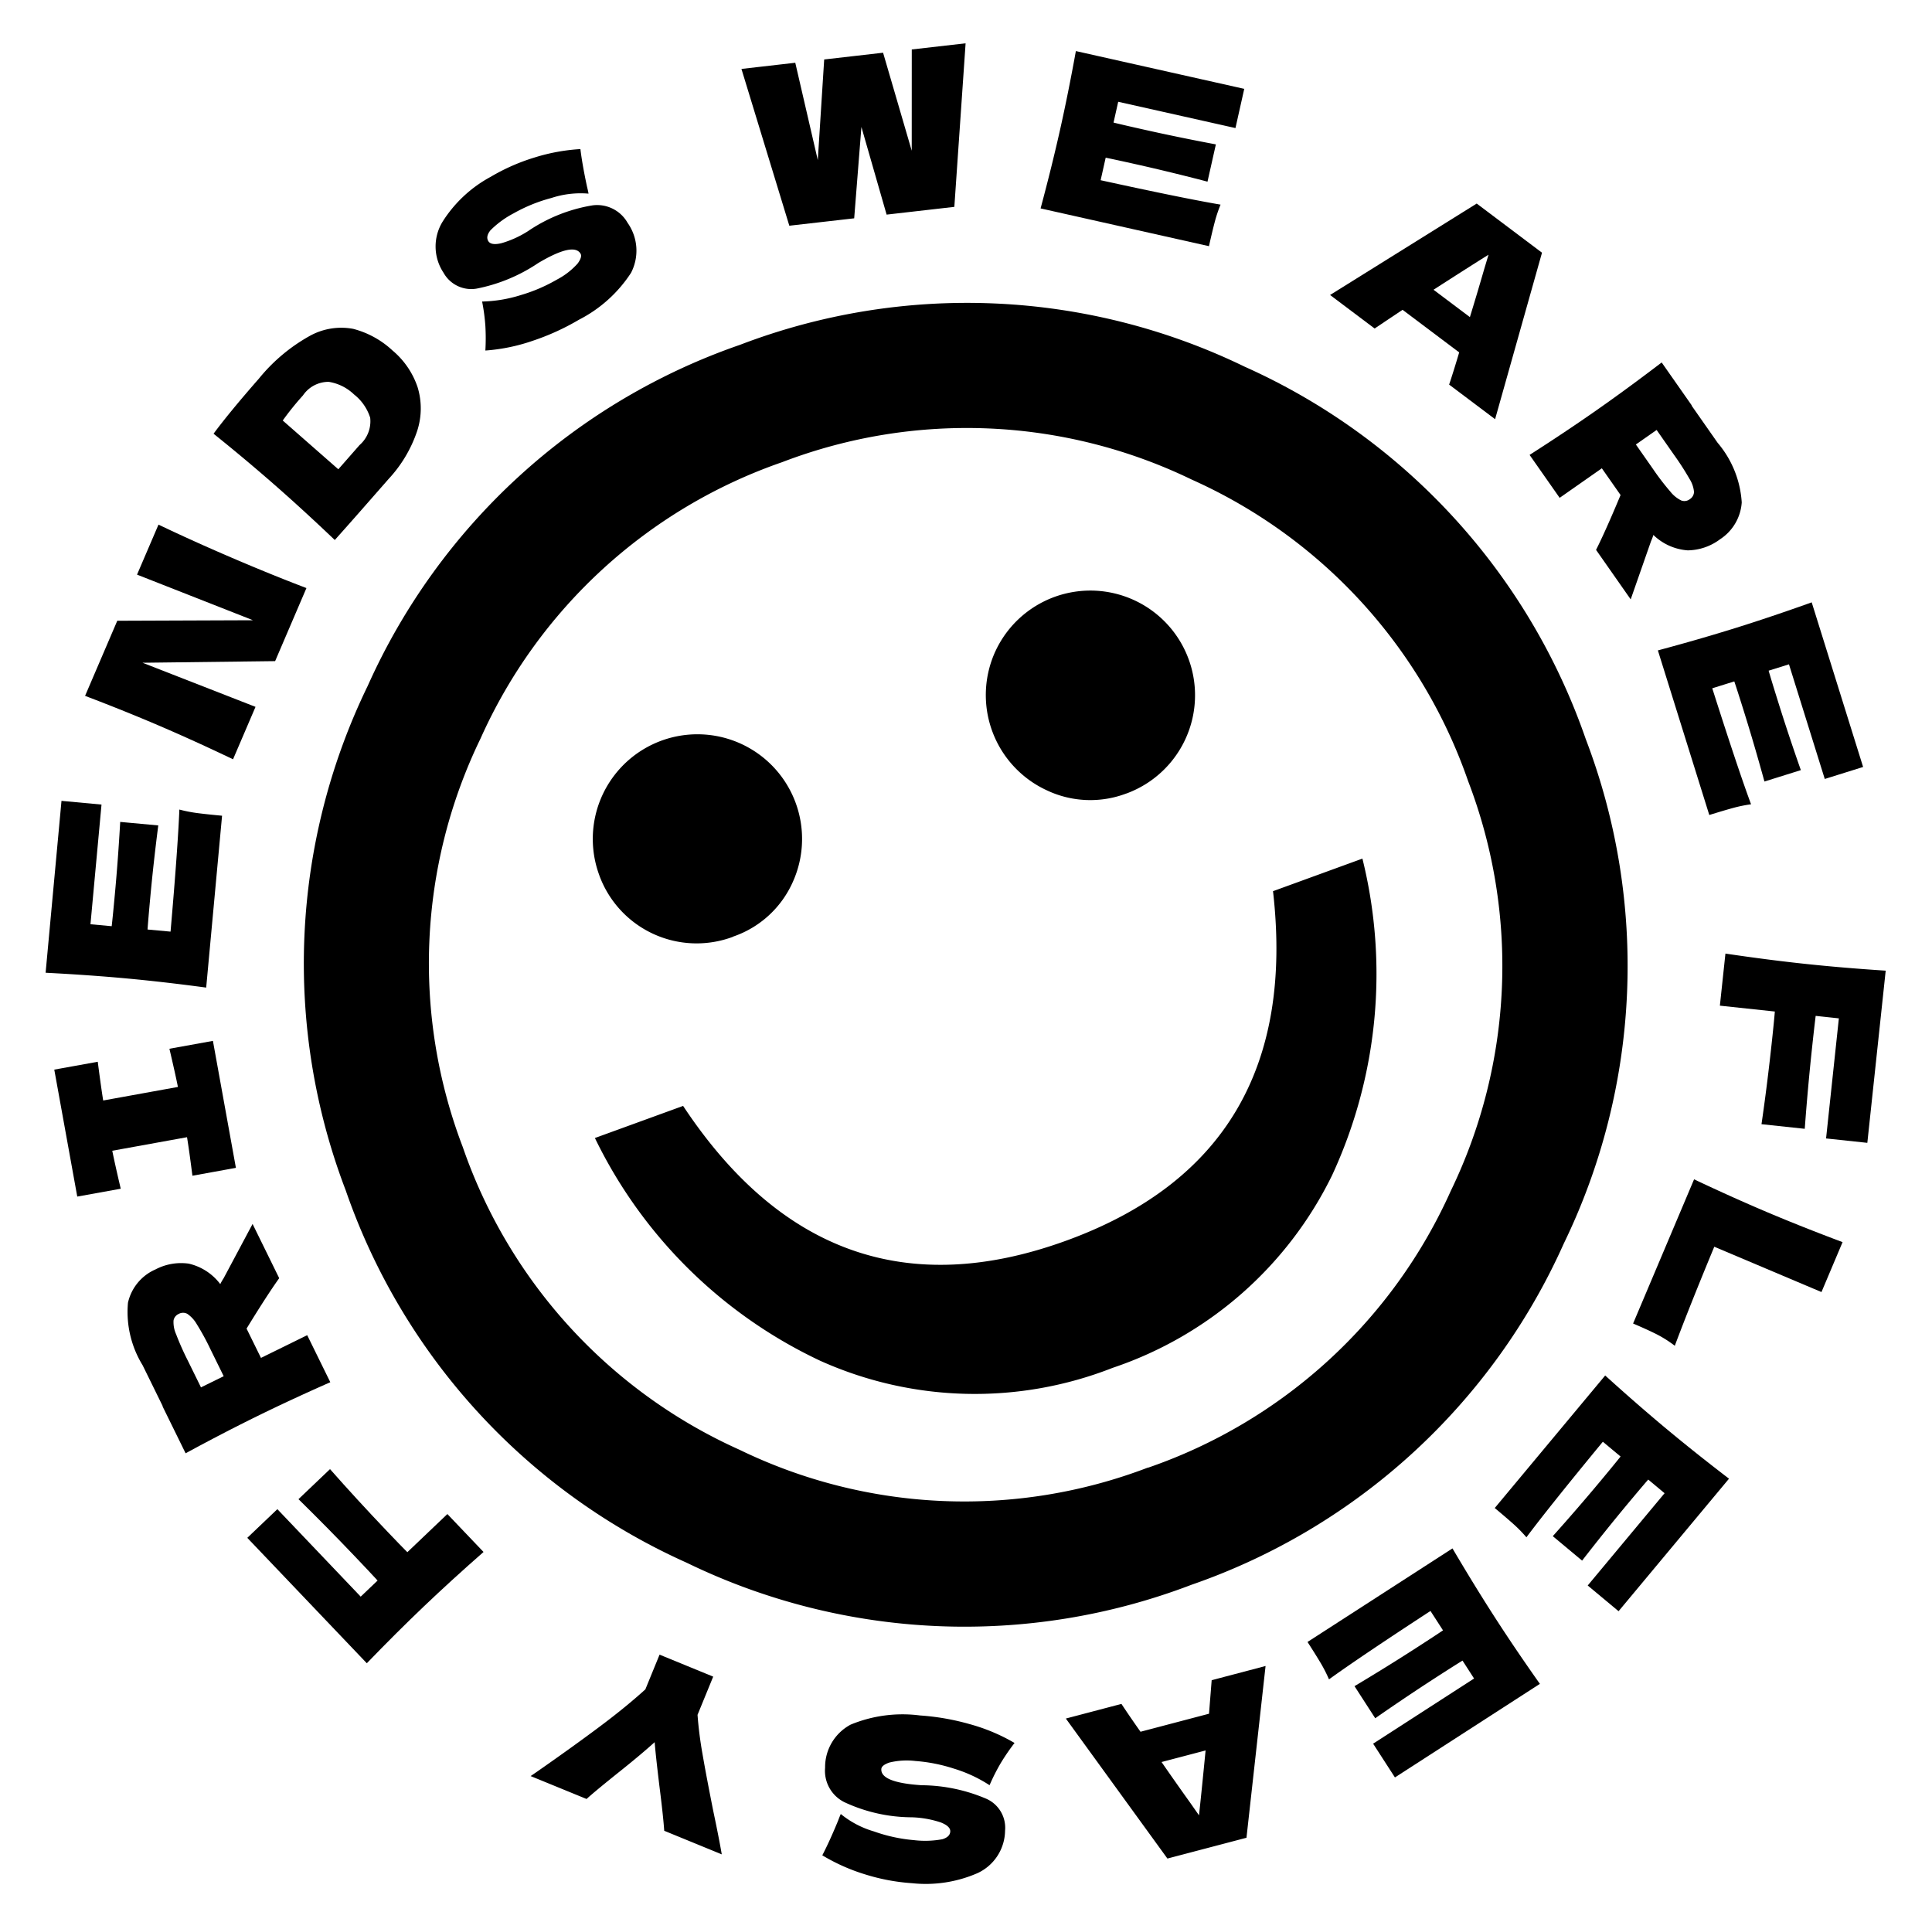
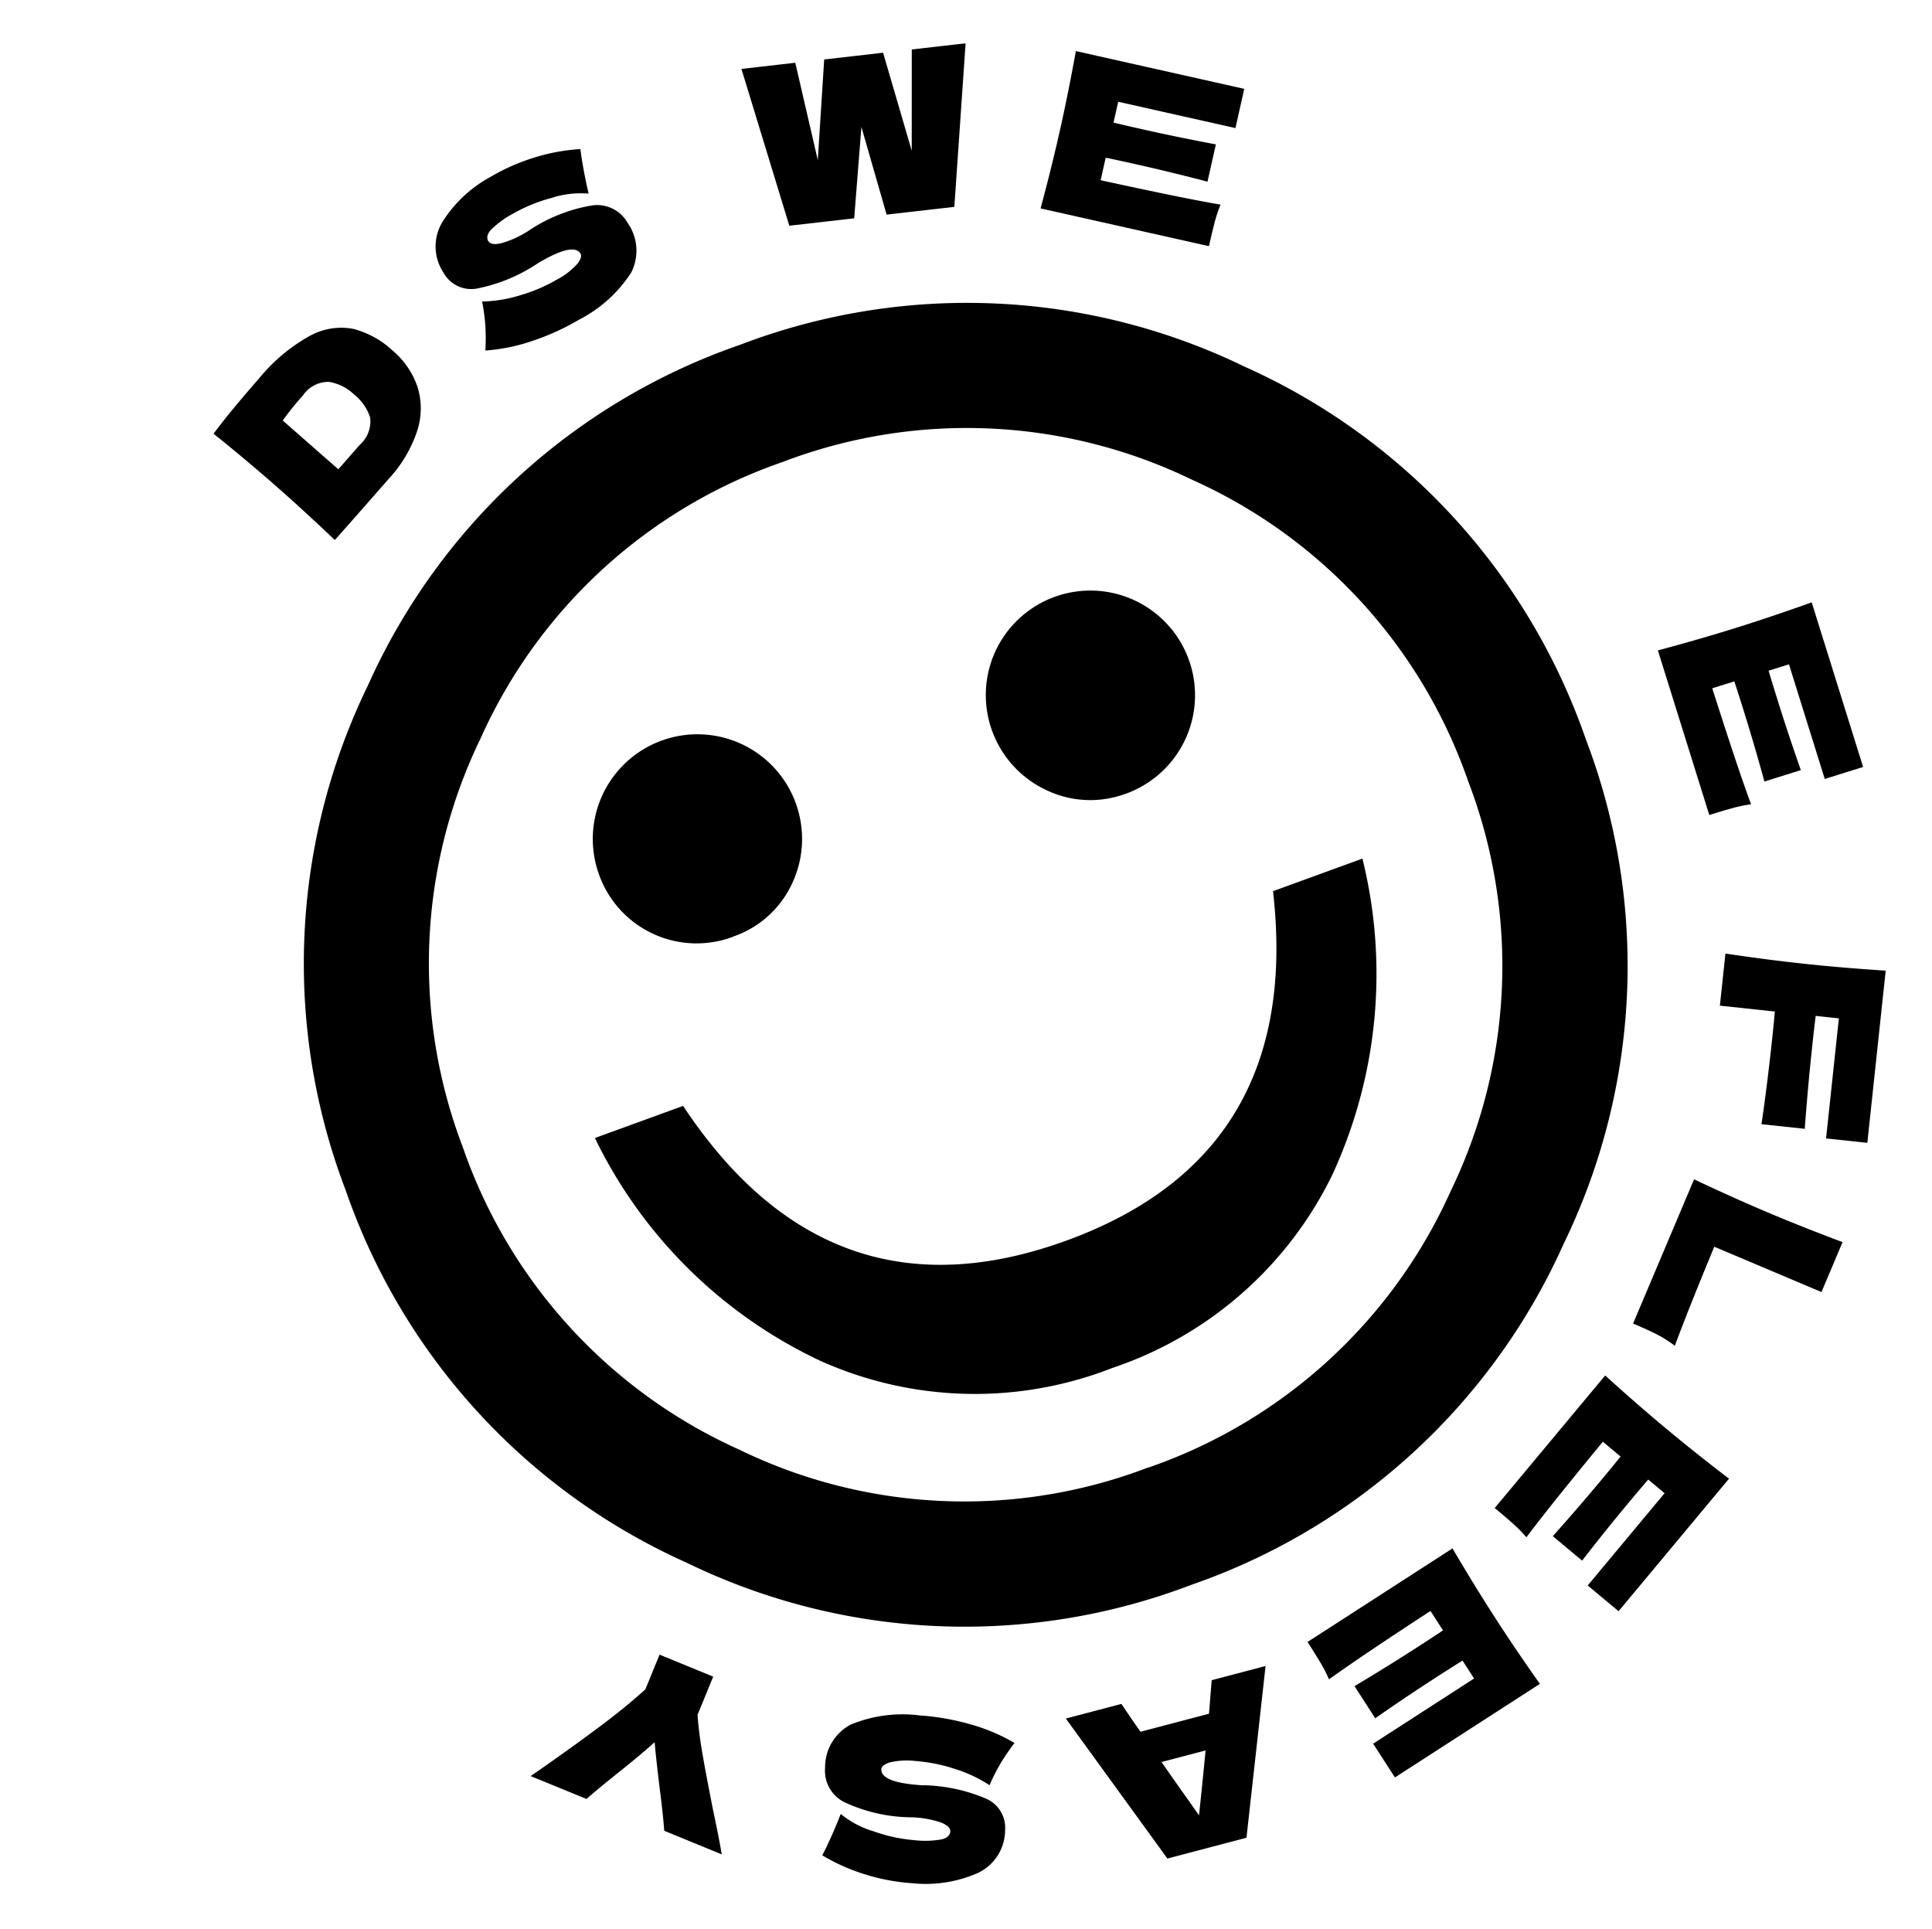
<svg xmlns="http://www.w3.org/2000/svg" width="87" height="86.857" viewBox="0 0 87 86.857">
  <defs>
    <clipPath id="a">
      <path fill="none" d="M0 0h87v86.857H0z" />
    </clipPath>
  </defs>
  <g clip-path="url(#a)">
    <path d="M53.65 71.362a28.613 28.613 0 01-22.719-.99 28.615 28.615 0 01-15.362-16.769 28.6 28.6 0 01.99-22.719 28.6 28.6 0 0116.77-15.359 28.62 28.62 0 0122.718.986 28.631 28.631 0 0115.361 16.768 28.623 28.623 0 01-.99 22.719A28.624 28.624 0 0153.65 71.362m-1.949-5.274a23.232 23.232 0 0013.628-12.46 23.25 23.25 0 00.785-18.448 23.184 23.184 0 00-12.445-13.583 23.244 23.244 0 00-18.449-.786 23.188 23.188 0 00-13.58 12.442 23.192 23.192 0 00-.8 18.4A23.246 23.246 0 0033.3 65.281a23.172 23.172 0 0018.4.8M26.788 51.244l3.973-1.446q6.584 9.947 17.253 6.067t9.311-15.736l4.026-1.467a21.573 21.573 0 01-1.363 14.254 17.037 17.037 0 01-9.888 8.678 16.975 16.975 0 01-13.162-.319 21.388 21.388 0 01-10.149-10.032m6.22-9.061a4.665 4.665 0 01-6.008-2.73l-.032-.09a4.712 4.712 0 118.717.385 4.549 4.549 0 01-2.675 2.428m17.706-6.444a4.574 4.574 0 01-3.587-.148 4.723 4.723 0 01-2.3-6.271l.009-.018a4.713 4.713 0 115.961 6.408c-.028.012-.058.022-.086.032M41.056 6.787l.002-4.56 2.424-.277-.507 7.365-3.05.349-1.135-3.947-.325 4.114-2.921.333-2.156-7.06 2.424-.278 1.014 4.384.288-4.532 2.652-.304zm8.507 1.328q3.712.813 5.4 1.099a6.308 6.308 0 00-.268.806q-.11.421-.254 1.065l-7.582-1.7q.503-1.876.873-3.525t.716-3.56l7.582 1.701-.396 1.766-5.28-1.184-.21.937q.467.115 1.384.32 1.552.348 3.224.662l-.377 1.678q-1.646-.43-3.197-.778-.917-.206-1.388-.301z" />
  </g>
-   <path d="M65.256 17.318q.191-.57.453-1.45l-2.55-1.918-1.258.842-2.006-1.509 6.603-4.117 2.94 2.213-2.112 7.496zm.935-3.039q.328-1.067.64-2.147l.199-.663q-.827.516-2.477 1.578zM77.45 24.287a2.478 2.478 0 01-1.449.495 2.47 2.47 0 01-1.547-.693 2.406 2.406 0 01-.107.282l-.915 2.618-1.56-2.229q.42-.83 1.104-2.469l-.843-1.204-1.9 1.33-1.354-1.933q1.636-1.047 3.02-2.016t2.928-2.147l1.354 1.933-.009.006 1.176 1.68a4.586 4.586 0 011.084 2.683 2.148 2.148 0 01-.983 1.664zm-2.85-4.926l-.935.654.774 1.106a11.1 11.1 0 00.782 1.02 1.424 1.424 0 00.49.396.4.4 0 00.385-.061.4.4 0 00.187-.326 1.318 1.318 0 00-.205-.59 12.48 12.48 0 00-.705-1.093z" />
  <g clip-path="url(#a)">
    <path d="M77.105 30.993q1.152 3.619 1.747 5.223a6.305 6.305 0 00-.831.171q-.42.116-1.05.312l-2.315-7.412q1.875-.502 3.487-1.006t3.44-1.158l2.315 7.413-1.727.54-1.612-5.162-.916.286q.133.46.414 1.358.473 1.517 1.037 3.12l-1.64.513q-.45-1.64-.924-3.157-.28-.896-.433-1.351zm5.125 20.27l.576-5.407-1.044-.112q-.064.506-.172 1.52-.186 1.75-.32 3.565l-1.948-.208q.263-1.801.477-3.81.089-.834.124-1.263l-2.475-.264.25-2.345q1.92.285 3.6.464t3.617.305l-.827 7.753zm-5.034 4.876q-1.111 2.678-1.778 4.46a5.352 5.352 0 00-.84-.53q-.421-.21-1.038-.472l2.746-6.493q1.756.83 3.312 1.488t3.375 1.34l-.95 2.248z" />
  </g>
  <path d="M72.178 64.92q-2.417 2.932-3.442 4.303a6.306 6.306 0 00-.594-.606q-.325-.29-.832-.712l4.973-5.968q1.439 1.303 2.737 2.385t2.839 2.262l-4.973 5.967-1.39-1.158 3.462-4.155-.737-.615q-.315.363-.917 1.084-1.017 1.222-2.06 2.566l-1.32-1.101q1.134-1.267 2.152-2.489.601-.721.9-1.097zm-7.762 7.62q-3.182 2.077-4.57 3.08a6.308 6.308 0 00-.387-.756q-.223-.374-.58-.928l6.528-4.213q.985 1.673 1.9 3.093t2.036 3.007l-6.528 4.213-.982-1.52 4.546-2.934-.52-.807q-.41.252-1.2.762-1.335.862-2.731 1.834l-.933-1.445q1.461-.872 2.797-1.734.79-.51 1.188-.778z" />
  <g clip-path="url(#a)">
    <path d="M50.5 76.725q.33.503.858 1.254l3.085-.812.12-1.51 2.427-.639-.86 7.734-3.56.936-4.574-6.304zm1.806 2.617q.635.919 1.289 1.833l.397.567q.107-.969.297-2.921zm-6.62-.858a9.667 9.667 0 00-.625.912 8.928 8.928 0 00-.5.99 6.26 6.26 0 00-1.606-.747 7.391 7.391 0 00-1.731-.343 3.3 3.3 0 00-1.177.07q-.349.122-.36.291-.04.61 1.817.73a7.551 7.551 0 012.926.616 1.427 1.427 0 01.829 1.432 2.134 2.134 0 01-1.247 1.913 5.827 5.827 0 01-2.945.45 9.061 9.061 0 01-2.114-.398 8.63 8.63 0 01-1.924-.857q.333-.64.714-1.567.073-.196.119-.293a4.221 4.221 0 001.492.784 7.165 7.165 0 001.799.392 4.256 4.256 0 001.285-.041q.337-.104.353-.343t-.43-.414a4.568 4.568 0 00-1.302-.23 7.24 7.24 0 01-3.042-.684 1.575 1.575 0 01-.862-1.544 2.17 2.17 0 011.15-1.945 6.119 6.119 0 013.122-.413 10.827 10.827 0 012.24.391 8.361 8.361 0 012.019.848zm-21.791 1.491l.286-.196q1.62-1.13 2.81-2.02t2.07-1.688l.64-1.564 2.415.99-.705 1.72a17.234 17.234 0 00.222 1.755q.159.93.484 2.565.264 1.254.385 1.963l-2.591-1.062q-.047-.678-.221-2.046-.167-1.387-.21-1.944-.6.543-1.547 1.3-1.109.886-1.52 1.258z" />
  </g>
-   <path d="M12.49 67.956l3.753 3.939.76-.725q-.344-.376-1.048-1.114-1.214-1.274-2.514-2.55l1.42-1.353q1.204 1.366 2.598 2.828.58.608.884.913l1.803-1.718 1.628 1.708q-1.46 1.281-2.683 2.447t-2.573 2.563l-5.382-5.647z" />
  <g clip-path="url(#a)">
-     <path d="M6.99 57.167a2.478 2.478 0 011.507-.267 2.47 2.47 0 011.422.922 2.406 2.406 0 01.15-.262l1.305-2.447 1.199 2.442q-.542.756-1.47 2.27l.649 1.32 2.082-1.023 1.04 2.118q-1.776.784-3.293 1.529T8.358 65.44l-1.04-2.118.009-.005-.904-1.84a4.586 4.586 0 01-.66-2.817 2.148 2.148 0 011.227-1.494zm2.06 5.305l1.023-.503-.595-1.211a11.1 11.1 0 00-.616-1.13 1.424 1.424 0 00-.424-.465.4.4 0 00-.389.001.4.4 0 00-.234.294 1.318 1.318 0 00.112.613 12.48 12.48 0 00.528 1.19zM4.402 47.81q.153 1.18.245 1.744l3.365-.61q-.113-.569-.383-1.72l1.959-.354 1.035 5.717-1.958.355q-.146-1.142-.243-1.735l-3.366.61q.117.588.381 1.71l-1.958.354-1.035-5.717zm3.278-5.86q.329-3.786.397-5.497a6.31 6.31 0 00.833.162q.432.055 1.09.116l-.715 7.739q-1.925-.259-3.608-.414t-3.623-.254l.715-7.74 1.802.167-.497 5.389.956.088q.054-.477.14-1.413.147-1.584.243-3.283l1.714.158q-.217 1.688-.363 3.272-.086.936-.12 1.415zm-.543-18.327q1.525.73 3.299 1.491t3.363 1.366l-1.41 3.29-5.971.073 5.088 1.986-1.012 2.361q-1.752-.837-3.305-1.503t-3.358-1.353l1.45-3.382 6.113-.023-5.223-2.054z" />
-   </g>
+     </g>
  <path d="M11.652 17.057a7.89 7.89 0 012.3-1.933 2.92 2.92 0 011.952-.316 4.109 4.109 0 011.772.975 3.687 3.687 0 011.13 1.655 3.27 3.27 0 01-.023 1.975 5.927 5.927 0 01-1.28 2.15l-1.193 1.36q-.607.692-1.234 1.393-1.428-1.36-2.707-2.48-1.293-1.134-2.752-2.306.71-.961 2.035-2.473zm4.54 2.983a1.418 1.418 0 00.478-1.229 2.159 2.159 0 00-.728-1.05 2.121 2.121 0 00-1.139-.567 1.392 1.392 0 00-1.16.611 12.77 12.77 0 00-.911 1.13l2.503 2.196zm5.665-4.256a9.67 9.67 0 000-1.106 8.931 8.931 0 00-.147-1.1 6.262 6.262 0 001.746-.292 7.394 7.394 0 001.622-.696 3.301 3.301 0 00.933-.723q.218-.298.131-.445-.312-.524-1.911.426a7.554 7.554 0 01-2.763 1.147 1.428 1.428 0 01-1.494-.712 2.135 2.135 0 01-.054-2.284 5.83 5.83 0 012.176-2.037 9.064 9.064 0 011.969-.868 8.633 8.633 0 012.071-.381q.088.716.299 1.696.05.203.067.31a4.223 4.223 0 00-1.675.197 7.168 7.168 0 00-1.705.694 4.258 4.258 0 00-1.037.761q-.22.276-.098.483t.589.098a4.57 4.57 0 001.205-.547 7.243 7.243 0 012.896-1.157 1.576 1.576 0 011.585.787 2.17 2.17 0 01.152 2.254 6.121 6.121 0 01-2.343 2.108 10.83 10.83 0 01-2.069.944 8.364 8.364 0 01-2.145.443z" />
</svg>